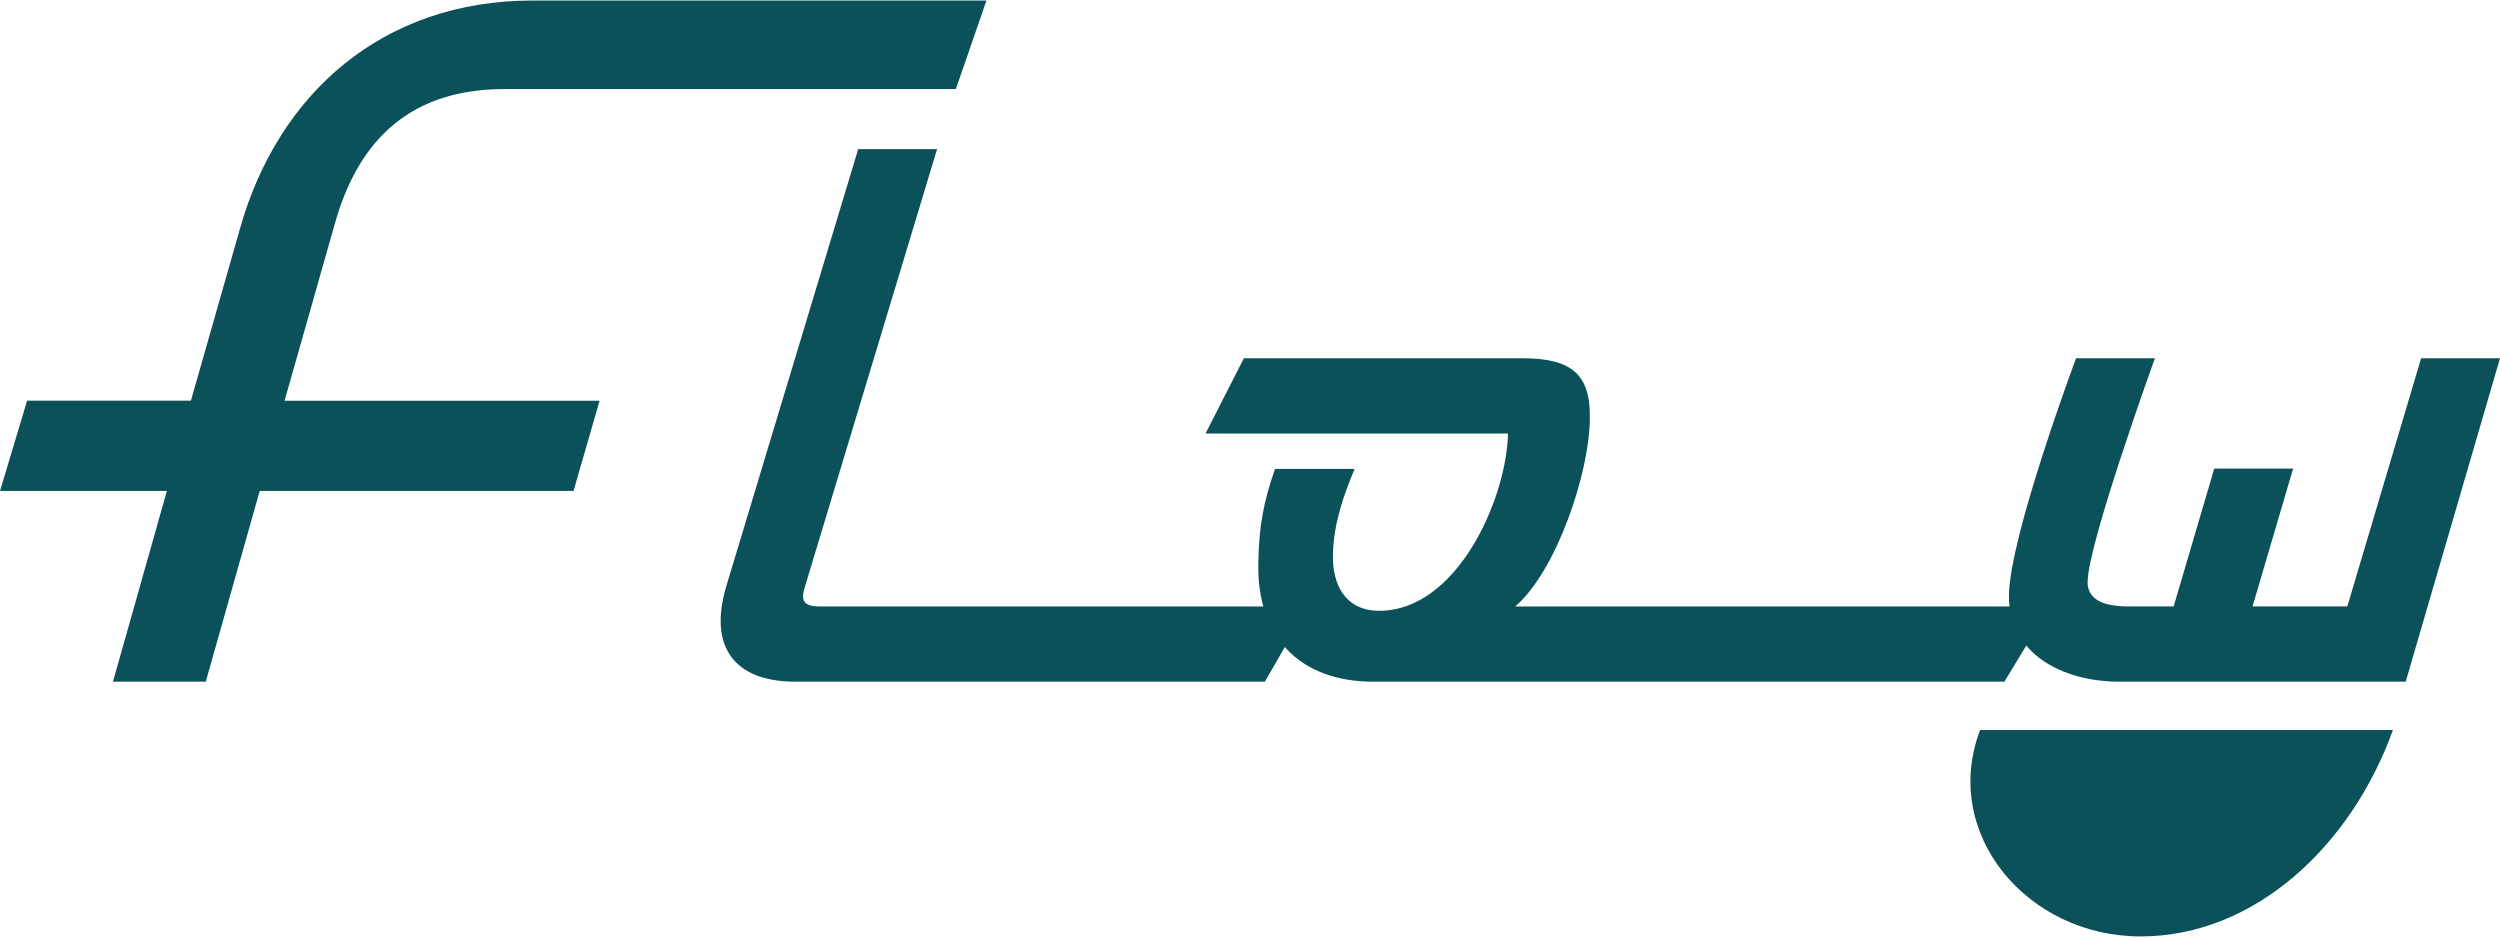
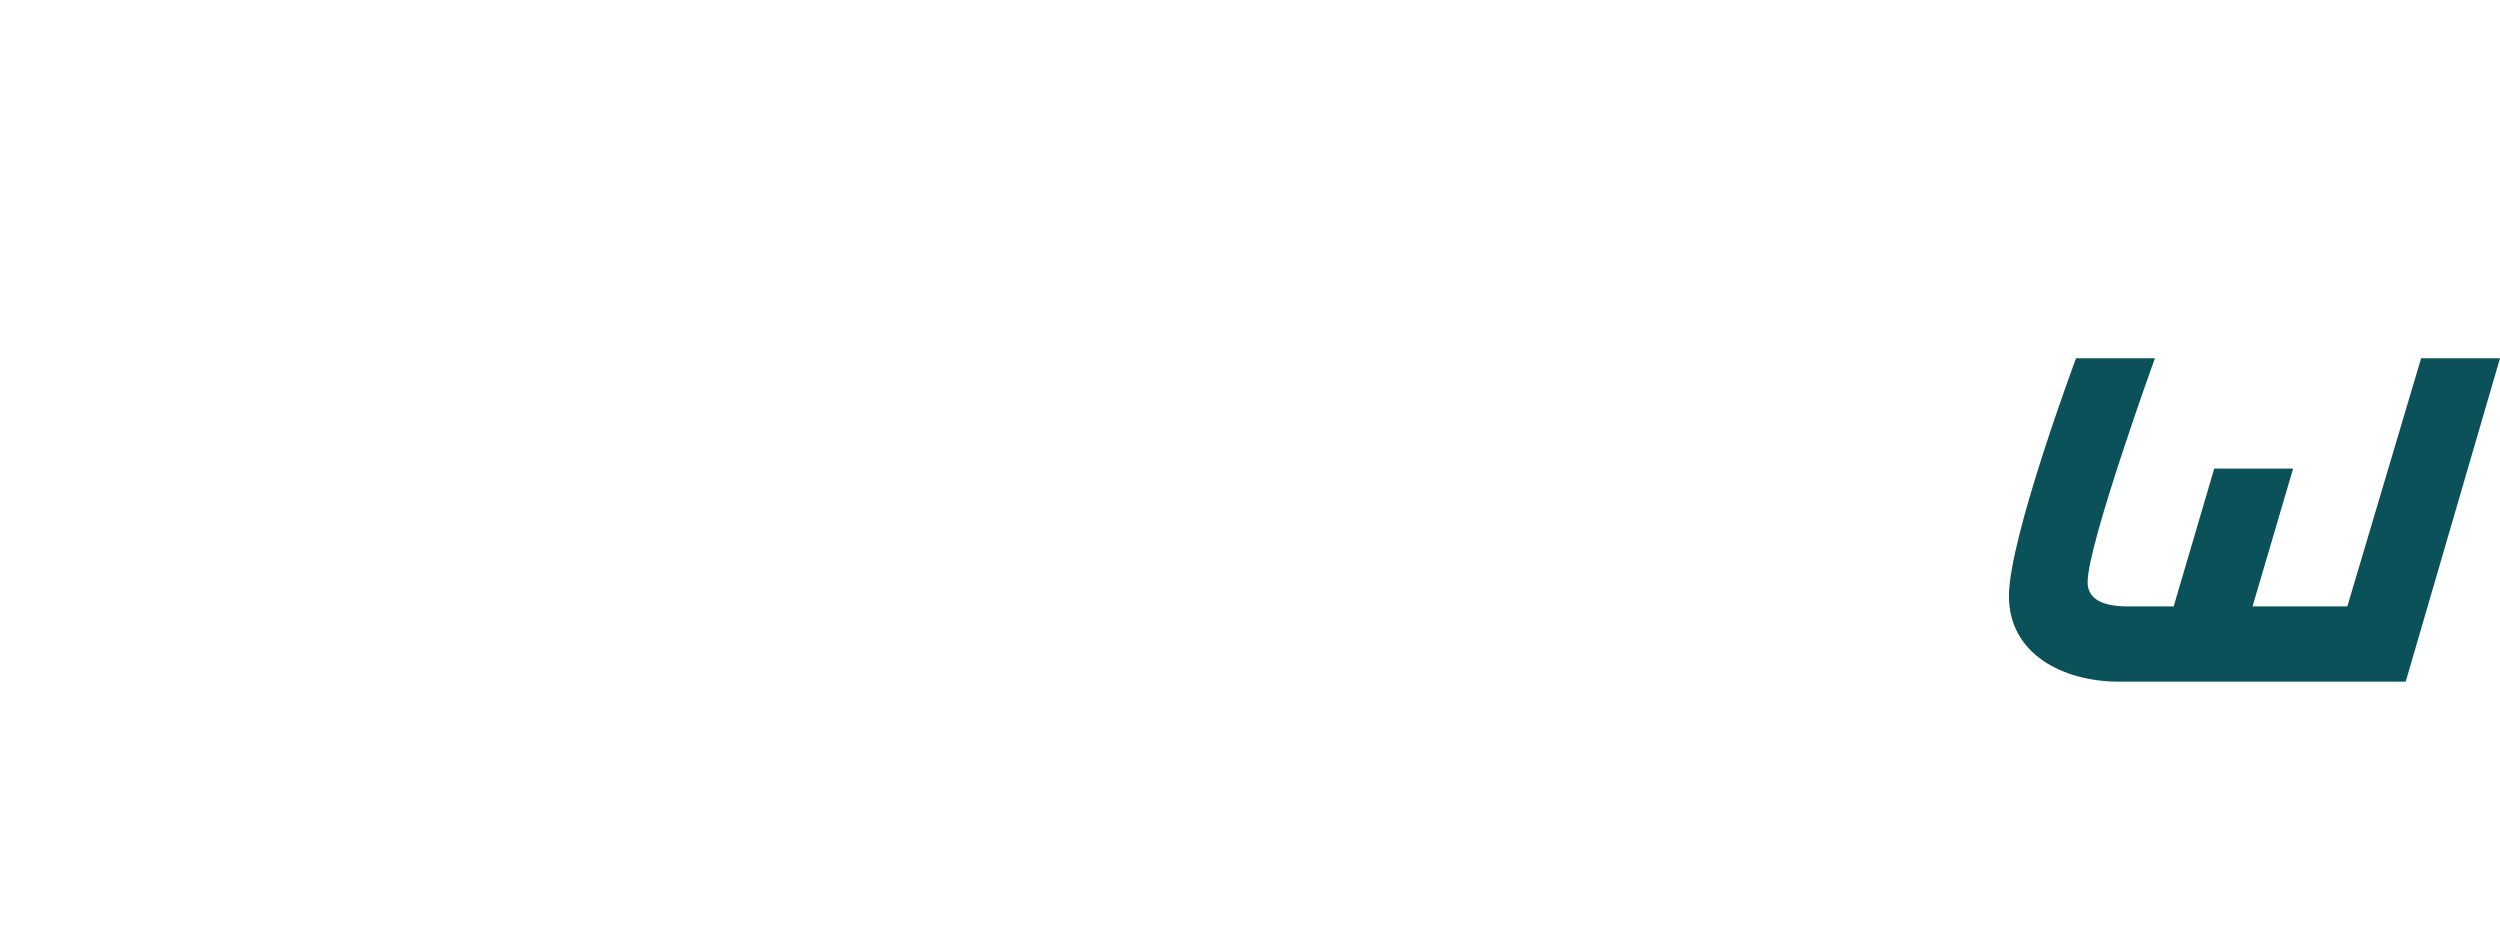
<svg xmlns="http://www.w3.org/2000/svg" id="Layer_1" viewBox="0 0 2000 750.38">
  <defs>
    <style>.cls-1{fill:#0b5159;}</style>
  </defs>
-   <path class="cls-1" d="M21.69,320.56H152.72s39.25-137.6,39.25-137.6C222.49,74.66,306.22,.41,426.11,.41h363.07s-24.51,70.84-24.51,70.84H403.6c-73.57,0-116.42,38.83-135.7,107.63l-40.25,141.69h252.03s-20.86,72.2-20.86,72.2H207.76s-43.14,152.58-43.14,152.58H90.37s43.14-152.58,43.14-152.58H0s21.69-72.2,21.69-72.2Z" />
-   <path class="cls-1" d="M1011.89,545.35h-375.69c-48.05,0-70.05-27.21-54.99-76.99l105.35-349.06h63.1l-105.93,350.8c-2.9,9.26-1.74,15.05,11.58,15.05h391.32l-34.73,60.2Z" />
-   <path class="cls-1" d="M1603.49,545.35h-504.77c-59.62,0-93.78-36.47-92.04-96.09,.58-28.37,4.05-47.47,13.32-74.1h63.68c-9.26,22-16.79,44.57-17.37,68.31-.58,24.89,10.42,45.15,37.05,45.15,62.52,0,101.88-89.73,103.04-141.82h-241.97l30.68-60.2h222.87c39.94,0,54.99,13.32,53.84,49.78-.58,42.26-26.63,120.4-59.63,148.77h427.79l-36.47,60.2Z" />
  <path class="cls-1" d="M1924.56,545.35h-229.05c-45.15,0-88.37-22.1-88.37-68.48s53.69-190.28,53.69-190.28h63.1s-53.81,148.87-53.81,178.87c0,30-.08,0-.08,0,0,12.16,9.26,19.68,32.42,19.68h36.47l32.47-110.28h63.1l-32.47,110.28h75.83l59.04-198.55h63.1l-75.44,258.76Z" />
-   <path class="cls-1" d="M1914.34,584.01c-33.31,92.59-110.61,165.13-201.81,165.13s-159.88-82.57-128.45-165.13h330.26Z" />
</svg>